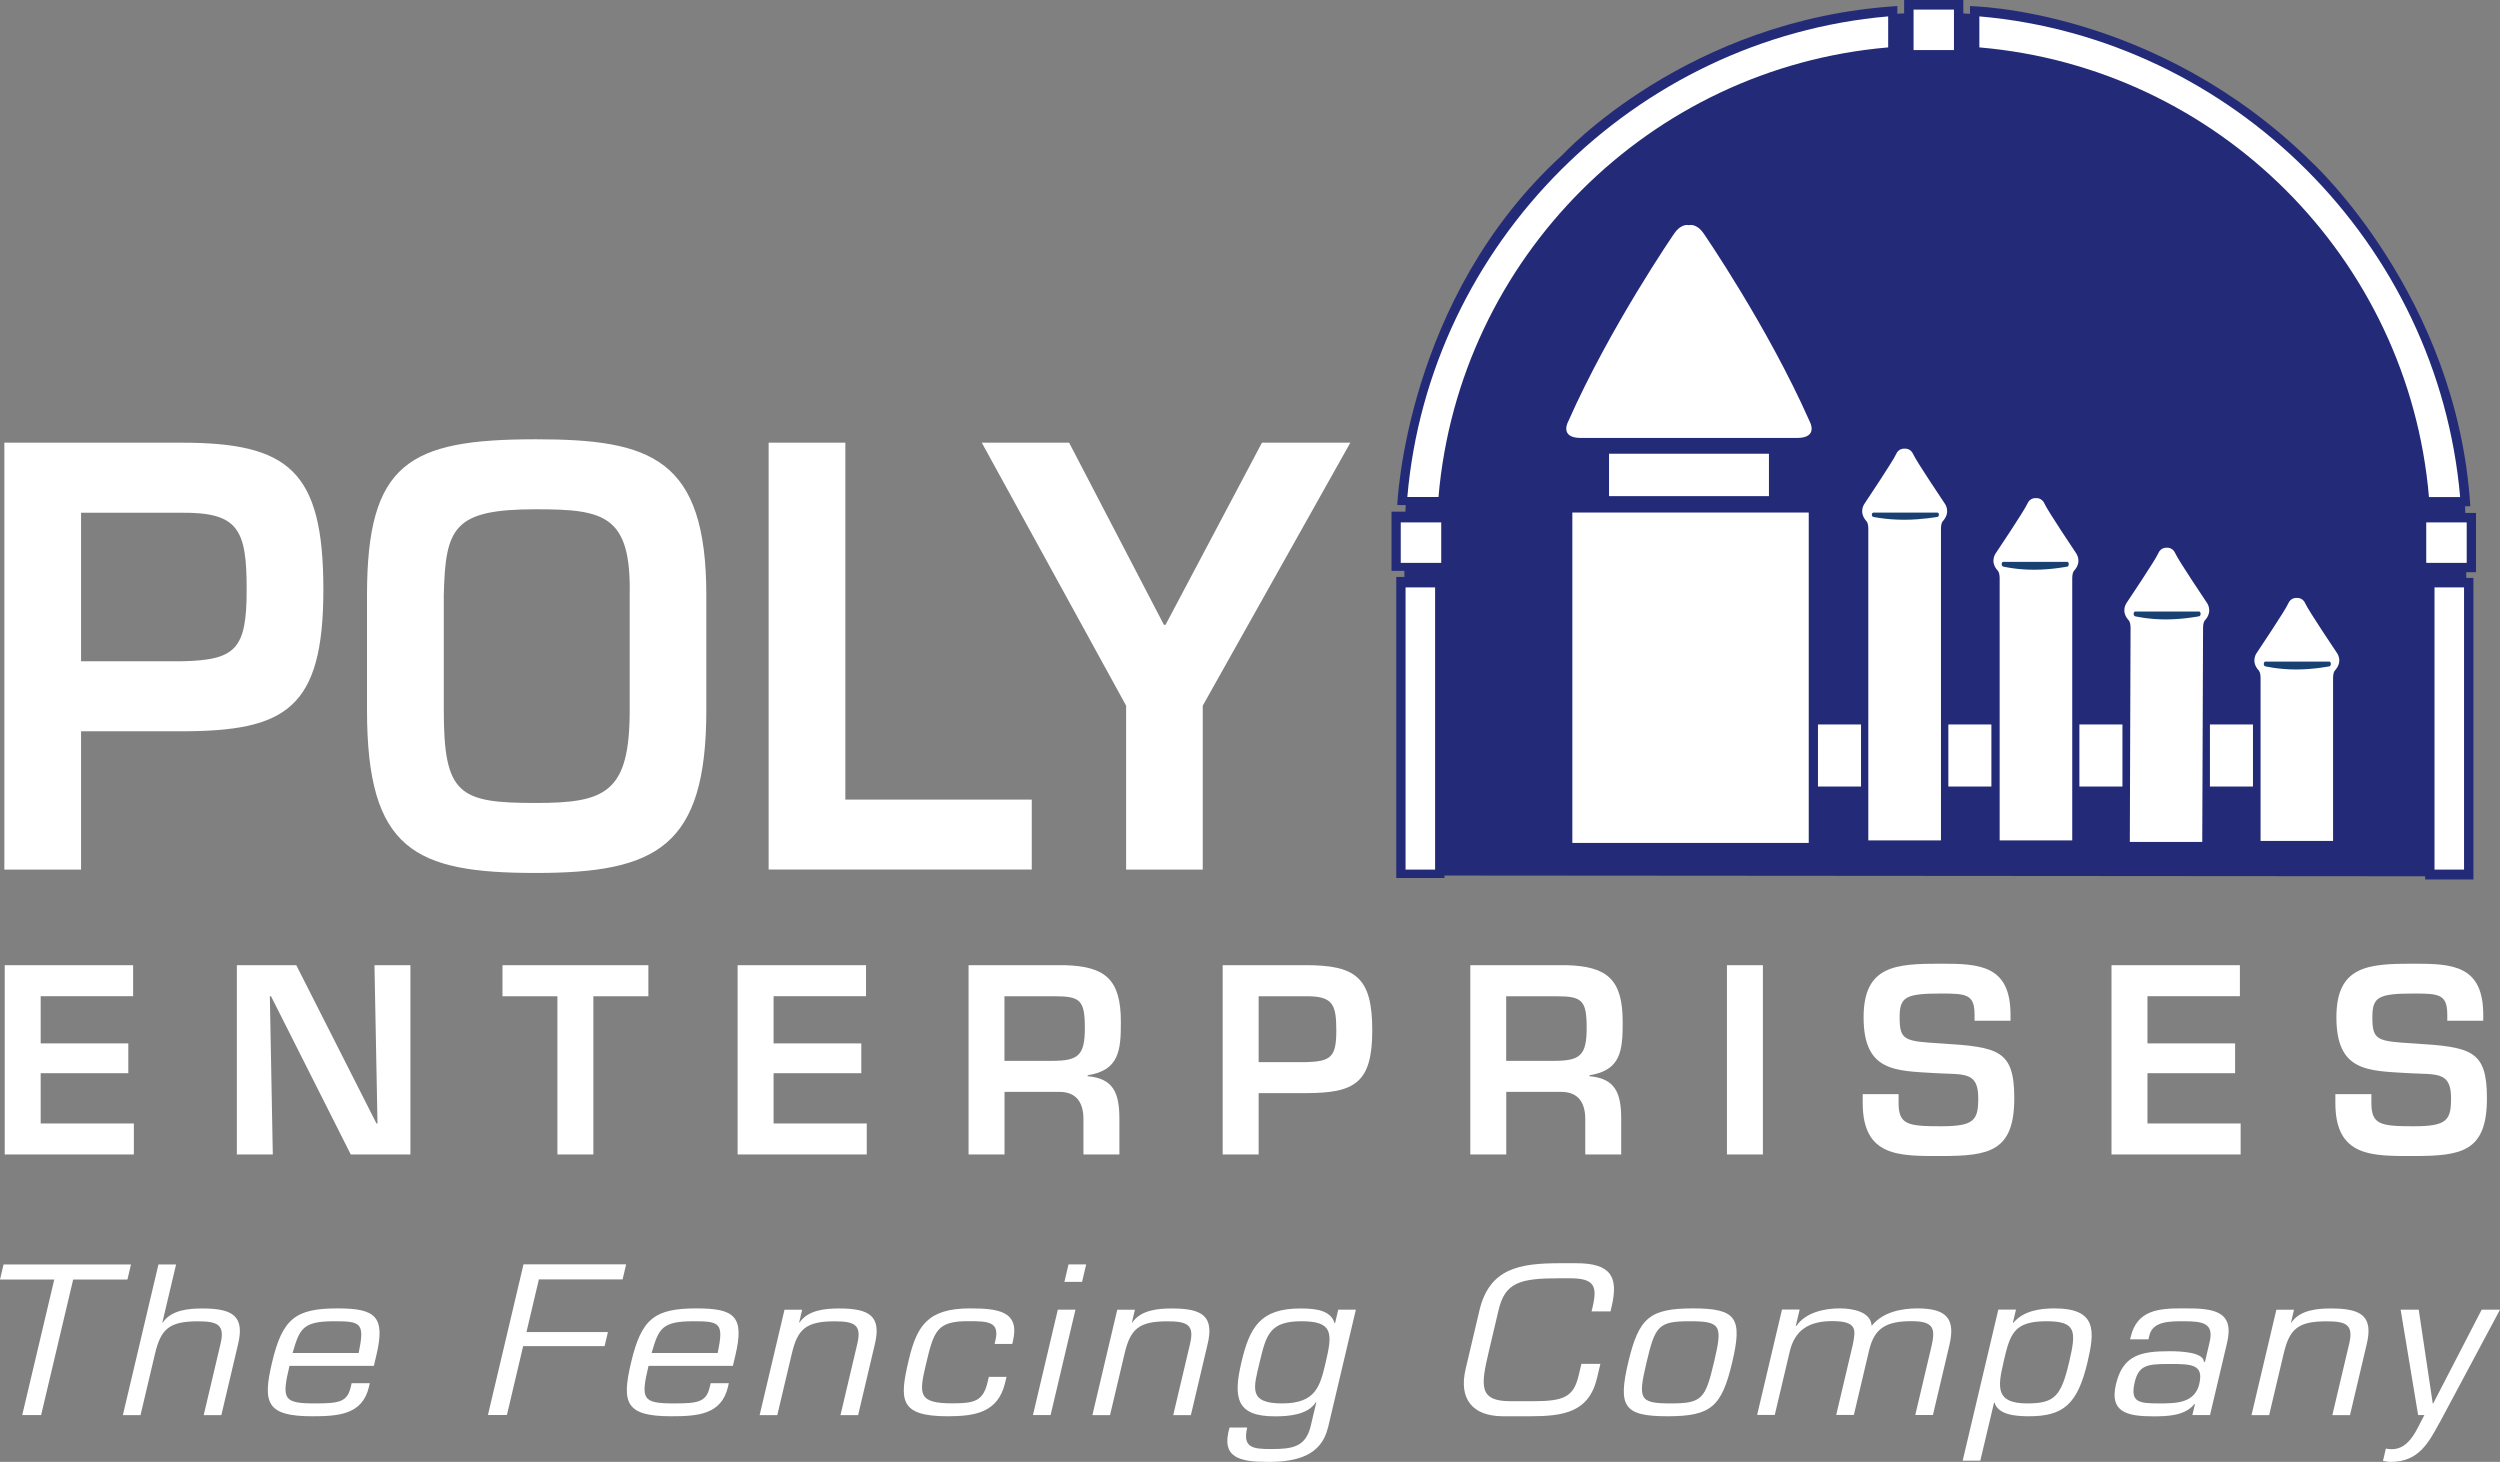
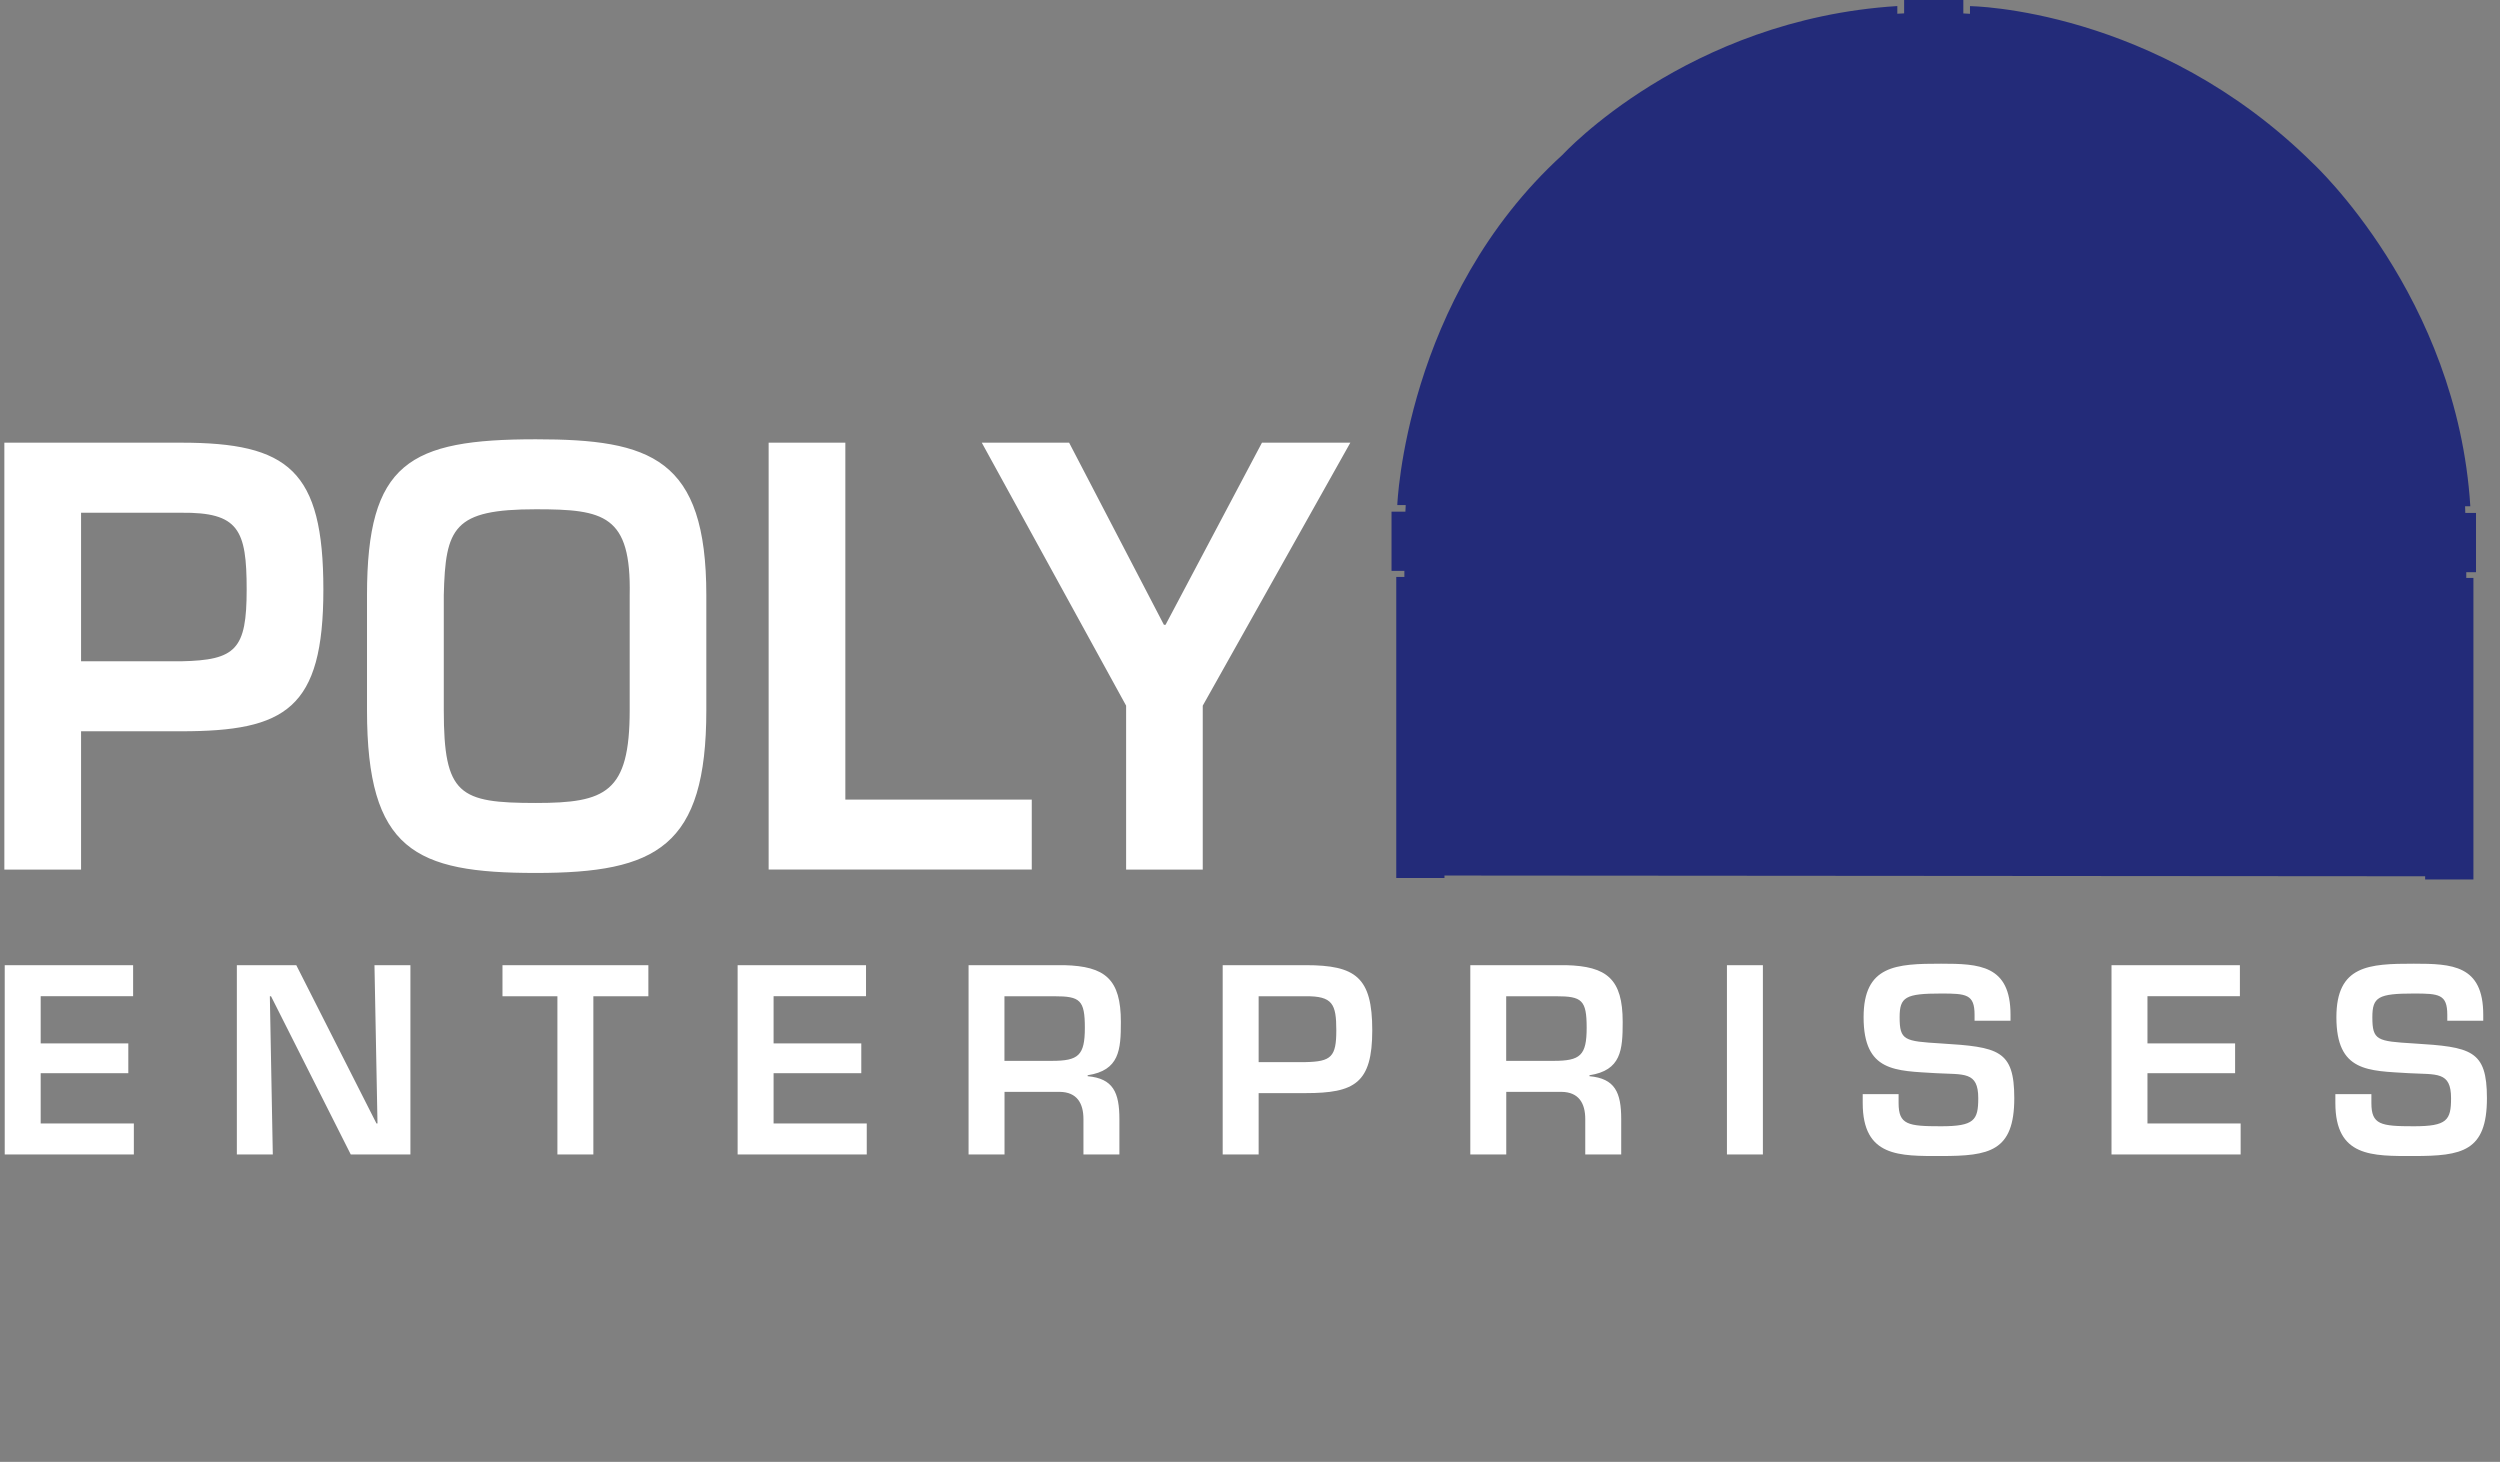
<svg xmlns="http://www.w3.org/2000/svg" id="Layer_2" data-name="Layer 2" viewBox="0 0 338.62 198.01">
  <rect x="0" y="0" width="338.62" height="198.01" fill="#808080" stroke="none" />
  <defs>
    <style>      .cls-1 {        fill: #232b79;      }      .cls-2 {        fill: #184172;      }      .cls-3 {        fill: #fff;      }    </style>
  </defs>
  <g id="Layer_3" data-name="Layer 3">
    <g>
      <path class="cls-1" d="M195.65,118.57v.35h-6.53v-40.78h1.1v-.82h-1.74v-8.02h1.88l.04-.89h-1.14s1.03-28.01,22.42-47.48c0,0,16.8-18.33,45.31-20.11v1.04l.92-.05V0h8.02v1.82l.9.05V.83s25.17.24,46.42,21.26c0,0,19.58,18.04,21.35,46.48h-.71l.03.91h1.45v8.02h-1.32v.78h.97v40.84h-6.54v-.43l-132.82-.1v-.02Z" />
-       <path class="cls-3" d="M190.38,68.6h-.45M194.84,67.33c2.77-32.35,28.56-58.14,60.91-60.91V2.22c-34.33,2.98-62.16,30.78-65.13,65.1h4.22ZM189.73,70.76h5.48v5.48h-5.48v-5.48ZM329,67.33h4.22c-2.98-34.33-30.79-62.13-65.12-65.11v4.2c32.34,2.77,58.13,28.56,60.9,60.91M328.63,70.76h5.48v5.48h-5.48v-5.48ZM259.19,1.3h5.47v5.48h-5.47V1.3ZM334.06,78.29h.02M329.75,117.79h4v-38.23h-4v38.23ZM190.38,79.56h4v38.23h-4v-38.23ZM258.03,113.83h4.87v-42.22c0-.84.28-1.05.28-1.05,1.12-1.27.21-2.39.21-2.39,0,0-3.88-5.78-4.24-6.63-.35-.84-1.13-.77-1.13-.77h-.09s-.78-.07-1.12.77c-.36.84-4.23,6.63-4.23,6.63,0,0-.91,1.13.2,2.39,0,0,.28.21.28,1.05v42.22h4.97Z" />
-       <path class="cls-2" d="M253.72,70.01c-.11-.02-.19-.16-.18-.31,0-.16.1-.27.21-.27h8.66c.12,0,.21.12.21.27,0,.16-.07.29-.19.31,0,0-2.13.39-4.53.39s-4.18-.39-4.18-.39" />
-       <path class="cls-3" d="M275.81,113.83h4.87v-35.5c0-.84.28-1.06.28-1.06,1.12-1.26.21-2.39.21-2.39,0,0-3.88-5.79-4.23-6.63-.35-.85-1.13-.78-1.13-.78h-.09s-.78-.07-1.13.78c-.35.84-4.23,6.63-4.23,6.63,0,0-.92,1.13.21,2.39,0,0,.28.21.28,1.06v35.5h4.96ZM293.43,114.04h4.86s.11-28.15.11-28.99.28-1.06.28-1.06c1.12-1.27.2-2.4.2-2.4,0,0-3.88-5.78-4.23-6.62-.35-.85-1.12-.78-1.12-.78h-.09s-.77-.07-1.12.78c-.35.84-4.23,6.62-4.23,6.62,0,0-.92,1.13.21,2.4,0,0,.28.21.28,1.06s-.1,28.99-.1,28.99h4.96,0ZM311.14,113.9h4.87v-22.06c0-.84.28-1.06.28-1.06,1.13-1.27.21-2.39.21-2.39,0,0-3.88-5.78-4.24-6.63-.34-.84-1.12-.77-1.12-.77h-.09s-.78-.07-1.12.77c-.35.84-4.23,6.63-4.23,6.63,0,0-.91,1.12.21,2.39,0,0,.28.21.28,1.06v22.06h4.96,0ZM228.77,59.32h14.63c2.99,0,1.71-2.25,1.71-2.25-5.7-12.88-14.35-25.44-14.35-25.44-1-1.45-1.99-1.13-1.99-1.13,0,0-1-.32-2,1.13,0,0-8.65,12.56-14.35,25.44,0,0-1.28,2.25,1.71,2.25h14.64ZM217.94,61.46h21.66v5.74h-21.66v-5.74ZM212.97,69.42h32.02v44.75h-32.02v-44.75ZM246.24,98.13h5.83v8.4h-5.83v-8.4ZM263.9,98.13h5.83v8.4h-5.83v-8.4ZM281.65,98.13h5.83v8.4h-5.83v-8.4ZM299.33,98.13h5.83v8.4h-5.83v-8.4Z" />
-       <path class="cls-2" d="M271.31,76.73c-.11-.02-.19-.17-.18-.34,0-.17.1-.29.22-.29h8.65c.11,0,.2.13.21.3,0,.17-.07.32-.18.34,0,0-2.12.43-4.53.43s-4.18-.43-4.19-.43M289.18,83.47c-.11-.03-.19-.18-.18-.34,0-.17.1-.3.21-.3h8.65c.12,0,.2.14.21.3,0,.17-.07.32-.19.34,0,0-2.13.43-4.53.43s-4.18-.43-4.18-.43M306.81,90.25c-.11-.03-.19-.17-.18-.34,0-.17.1-.3.21-.3h8.66c.11,0,.2.13.21.3,0,.17-.07.32-.18.34,0,0-2.13.43-4.53.43s-4.18-.43-4.19-.43" />
-       <path class="cls-3" d="M5.58,191.67h-2.57l4.34-18.36H0l.48-2.04h17.26l-.48,2.04h-7.35l-4.34,18.36h0ZM21.99,179.13h.06c1.16-1.71,3.53-1.9,5.35-1.9,4.08,0,5.81.98,4.82,4.95l-2.24,9.5h-2.39l2.28-9.66c.62-2.61-.4-3.05-3.09-3.05-3.9,0-5,1.09-5.78,4.38l-1.97,8.33h-2.39l4.82-20.41h2.39s-1.86,7.86-1.86,7.86ZM50.09,187.34l-.12.52c-.89,3.78-4.17,3.97-7.71,3.97-6.2,0-6.7-1.85-5.41-7.29,1.4-5.93,3.18-7.32,8.86-7.32,5.14,0,6.52,1.06,5.27,6.34l-.34,1.44h-11.43c-1.07,4.52-.84,5.09,3.45,5.09,3.26,0,4.37-.19,4.84-2.2l.13-.54h2.46ZM48.58,183.26c.84-4.05.35-4.3-3.28-4.3-4.32,0-4.71,1.01-5.67,4.3,0,0,8.95,0,8.95,0ZM71.31,180.43h11.03l-.45,1.9h-11.03l-2.2,9.33h-2.57l4.82-20.41h13.9l-.48,2.04h-11.34l-1.68,7.13h0ZM98.72,187.34l-.12.52c-.89,3.78-4.17,3.97-7.71,3.97-6.2,0-6.7-1.85-5.41-7.29,1.4-5.93,3.18-7.32,8.86-7.32,5.14,0,6.52,1.06,5.27,6.34l-.34,1.44h-11.43c-1.07,4.52-.84,5.09,3.45,5.09,3.26,0,4.37-.19,4.84-2.2l.13-.54h2.46ZM97.21,183.26c.84-4.05.35-4.3-3.28-4.3-4.32,0-4.71,1.01-5.67,4.3h8.95ZM108.24,179.13h.06c1.16-1.71,3.53-1.9,5.35-1.9,4.08,0,5.81.98,4.82,4.95l-2.24,9.5h-2.39l2.28-9.66c.62-2.61-.4-3.05-3.09-3.05-3.9,0-5,1.09-5.78,4.38l-1.97,8.33h-2.39l3.37-14.28h2.39l-.41,1.74h0ZM136.33,186.5l-.19.79c-.95,4.03-4.04,4.54-7.81,4.54-6.59,0-6.5-2.29-5.25-7.59,1.1-4.65,2.56-7.02,8.31-7.02,3.84,0,6.77.38,5.81,4.43l-.09.38h-2.39l.1-.44c.61-2.58-.95-2.64-3.7-2.64-4.23,0-4.63,1.31-5.71,5.88-.95,4.03-1.06,5.25,3.6,5.25,2.99,0,4.15-.3,4.76-2.88l.17-.71h2.39ZM142.3,191.67h-2.39l3.37-14.28h2.39l-3.37,14.28ZM146.56,173.63h-2.39l.56-2.37h2.39l-.56,2.37ZM153.31,179.13h.06c1.16-1.71,3.53-1.9,5.35-1.9,4.08,0,5.81.98,4.82,4.95l-2.24,9.5h-2.39l2.28-9.66c.62-2.61-.4-3.05-3.09-3.05-3.9,0-5,1.09-5.78,4.38l-1.97,8.33h-2.39l3.37-14.28h2.39l-.41,1.74h0ZM179.87,193.36c-.9,3.81-4.24,4.65-8.08,4.65s-6.47-.52-5.25-4.65h2.39c-.65,2.75.76,2.91,3.27,2.91,2.84,0,4.63-.27,5.32-3.07l.78-3.29h-.06c-1.08,1.74-3.69,1.93-5.56,1.93-5.14,0-5.69-2.39-4.54-7.29,1.12-4.76,2.54-7.32,7.99-7.32,2.21,0,4.11.27,4.64,1.99l.07-.03.42-1.8h2.39l-3.77,15.97h-.01ZM179.56,184.54c.94-3.97,1.01-5.58-3.28-5.58s-4.78,1.82-5.67,5.58c-.81,3.43-1.58,5.55,3.04,5.55s5.15-2.37,5.91-5.55ZM203.59,191.83c-4.14,0-6.04-2.34-5.07-6.42l1.86-7.89c1.36-5.77,5.48-6.42,10.98-6.42h2.12c4.75,0,5.76,1.85,4.81,5.88l-.15.65h-2.57l.14-.57c.67-2.86.26-3.92-3.07-3.92h-1.45c-5.32,0-7.33.57-8.21,4.3l-1.32,5.6c-1.1,4.65-1.38,6.75,2.91,6.75h3.05c4.11,0,5.5-.52,6.19-3.43l.39-1.63h2.57l-.45,1.9c-1.1,4.68-4.55,5.2-9.09,5.2h-3.64ZM229.31,177.22c5.89,0,6.74,1.28,5.31,7.32-1.42,6.01-2.87,7.29-8.76,7.29s-6.74-1.28-5.32-7.29c1.43-6.04,2.88-7.32,8.77-7.32ZM226.27,190.09c4.26,0,4.71-.6,5.88-5.55,1.18-4.98,1.01-5.58-3.25-5.58s-4.71.6-5.88,5.58c-1.17,4.95-1.01,5.55,3.25,5.55ZM243.26,179.59h.06c1.28-1.85,3.82-2.37,5.85-2.37,1.9,0,4.24.49,4.34,2.37,1.51-1.9,4.07-2.37,6.21-2.37,4.08,0,5.15,1.5,4.31,5.03l-2.22,9.41h-2.39l2.17-9.2c.57-2.42.44-3.51-2.65-3.51-3.39,0-5.04.87-5.77,3.94l-2.07,8.76h-2.39l2.26-9.58c.36-1.91.65-3.13-2.8-3.13-3.14,0-5.06,1.2-5.75,4.11l-2.03,8.6h-2.39l3.37-14.28h2.39l-.52,2.2.02.02ZM272.65,179.13l.05.05c1.35-1.63,3.58-1.96,5.57-1.96,5.77,0,5.48,3.05,4.47,7.32-1.34,5.66-3.26,7.29-7.92,7.29-1.81,0-4.16-.19-4.67-1.85h-.06l-1.86,7.86h-2.39l4.83-20.46h2.39l-.41,1.74h0ZM271.37,184.54c-.8,3.37-1.07,5.55,3.19,5.55,3.69,0,4.6-.92,5.69-5.55,1.01-4.27.98-5.58-3.07-5.58-4.5,0-4.93,1.79-5.82,5.58h.01ZM296.95,191.67l.35-1.47-.05-.05c-1.29,1.63-3.63,1.69-5.63,1.69-3.57,0-5.9-.6-5.02-4.33.93-3.95,3.33-4.49,7.26-4.49,1.57,0,4.62.14,4.65,1.44h.15l.62-2.64c.62-2.61-.87-2.86-3.56-2.86-1.87,0-4.17,0-4.6,1.96l-.12.49h-2.48l.07-.3c.87-3.67,3.74-3.92,7.27-3.89,4-.03,6.84.35,5.78,4.71l-2.3,9.74h-2.39ZM297.89,187.42c.64-2.69-1.15-2.67-4.18-2.67-2.84,0-4.03.16-4.57,2.48-.64,2.72.56,2.86,3.32,2.86,2.39,0,4.82-.05,5.44-2.67h-.01ZM310.31,179.13h.06c1.16-1.71,3.53-1.9,5.35-1.9,4.08,0,5.81.98,4.82,4.95l-2.24,9.5h-2.39l2.28-9.66c.62-2.61-.4-3.05-3.09-3.05-3.9,0-5,1.09-5.78,4.38l-1.97,8.33h-2.39l3.37-14.28h2.39l-.41,1.74h0ZM330.44,192.68c-1.48,2.69-2.8,5.33-6.61,5.33-.39,0-.74-.08-1.06-.14l.39-1.66c.26.05.52.08.83.08,2.48,0,3.46-2.99,4.39-4.62h-.85l-2.37-14.28h2.45l1.9,12.71h.06l6.57-12.71h2.48l-8.17,15.29h-.01Z" />
      <path class="cls-3" d="M.59,59.96h23.95c14.5,0,19.26,3.71,19.26,19.89s-5.12,19.2-19.26,19.2h-13.56v18.74H.59v-57.82h0ZM24.54,89.57c7.43-.15,8.87-1.62,8.87-9.72s-1.08-10.48-8.87-10.4h-13.56v20.12h13.56ZM95.67,80.62v15.58c0,18.5-6.71,22.04-23.09,22.04s-22.87-3.08-22.87-22.04v-15.58c0-17.96,5.7-21.12,22.87-21.12,15.58,0,23.09,2.54,23.09,21.12M60.11,80.62v15.58c0,11.48,2.09,12.56,12.48,12.56,9.45,0,12.7-1.39,12.7-12.56v-15.58c.22-10.87-3.46-11.64-12.7-11.64-11.18,0-12.26,2.47-12.48,11.64M114.5,108.3h25.25v9.48h-35.64v-57.82h10.39v48.34ZM162.91,95.58v22.21h-10.38v-22.21l-19.55-35.62h11.83l12.84,24.67h.22l13.06-24.67h11.97l-19.99,35.62h0ZM5.51,141.33h11.87v4.03H5.51v6.81h12.62v4.2H.64v-25.64h17.39v4.2H5.51v6.4h0ZM50.72,130.73h4.87v25.64h-8.08l-10.8-21.43h-.16l.4,21.43h-4.87v-25.64h8.05l10.86,21.44h.14l-.41-21.44h0ZM80.37,156.37h-4.87v-21.43h-7.44v-4.21h19.76v4.21h-7.45v21.43h0ZM104.78,141.33h11.88v4.03h-11.88v6.81h12.62v4.2h-17.49v-25.64h17.39v4.2h-12.52v6.4h0ZM136.06,147.89v8.48h-4.87v-25.64h12.95c5.55.14,7.68,1.88,7.68,7.69,0,3.8-.2,6.56-4.5,7.22v.13c3.45.31,4.3,2.19,4.3,5.81v4.79h-4.87v-4.79c0-2.15-.88-3.66-3.21-3.69h-7.48ZM142.48,143.69c3.59,0,4.46-.72,4.46-4.48s-.64-4.27-4.12-4.27h-6.77v8.75h6.43ZM165.61,130.73h11.23c6.8,0,9.03,1.64,9.03,8.82s-2.4,8.51-9.03,8.51h-6.36v8.31h-4.87v-25.64ZM176.84,143.86c3.48-.07,4.16-.72,4.16-4.3s-.5-4.65-4.16-4.62h-6.36v8.92h6.36ZM204.02,147.89v8.48h-4.87v-25.64h12.96c5.55.14,7.68,1.88,7.68,7.69,0,3.8-.2,6.56-4.5,7.22v.13c3.45.31,4.3,2.19,4.3,5.81v4.79h-4.87v-4.79c0-2.15-.88-3.66-3.21-3.69h-7.49ZM210.45,143.69c3.59,0,4.46-.72,4.46-4.48s-.64-4.27-4.13-4.27h-6.77v8.75h6.44ZM233.91,130.73h4.87v25.64h-4.87v-25.64ZM257.16,148.2v1.2c0,2.94,1.25,3.15,5.75,3.15s5.04-.82,5.04-3.8c0-3.66-1.93-3.18-5.72-3.39-5.48-.34-9.81-.13-9.81-7.58,0-7.04,4.4-7.25,10.49-7.25,5.17,0,9.41.18,9.41,6.91v.82h-4.87v-.82c0-2.77-1.12-2.87-4.53-2.87-4.84,0-5.62.48-5.62,3.21,0,3.14.64,3.25,5.58,3.55,7.81.48,9.95.89,9.95,7.42,0,7.22-3.39,7.83-9.91,7.83-5.62,0-10.62.17-10.62-7.18v-1.2h4.87-.01ZM290.87,141.33h11.87v4.03h-11.87v6.81h12.62v4.2h-17.49v-25.64h17.39v4.2h-12.52v6.4h0ZM321.2,148.2v1.2c0,2.94,1.25,3.15,5.75,3.15s5.04-.82,5.04-3.8c0-3.66-1.93-3.18-5.72-3.39-5.48-.34-9.81-.13-9.81-7.58,0-7.04,4.4-7.25,10.49-7.25,5.17,0,9.4.18,9.4,6.91v.82h-4.87v-.82c0-2.77-1.12-2.87-4.53-2.87-4.84,0-5.62.48-5.62,3.21,0,3.14.64,3.25,5.58,3.55,7.81.48,9.94.89,9.94,7.42,0,7.22-3.38,7.83-9.91,7.83-5.62,0-10.62.17-10.62-7.18v-1.2h4.88Z" />
    </g>
  </g>
</svg>